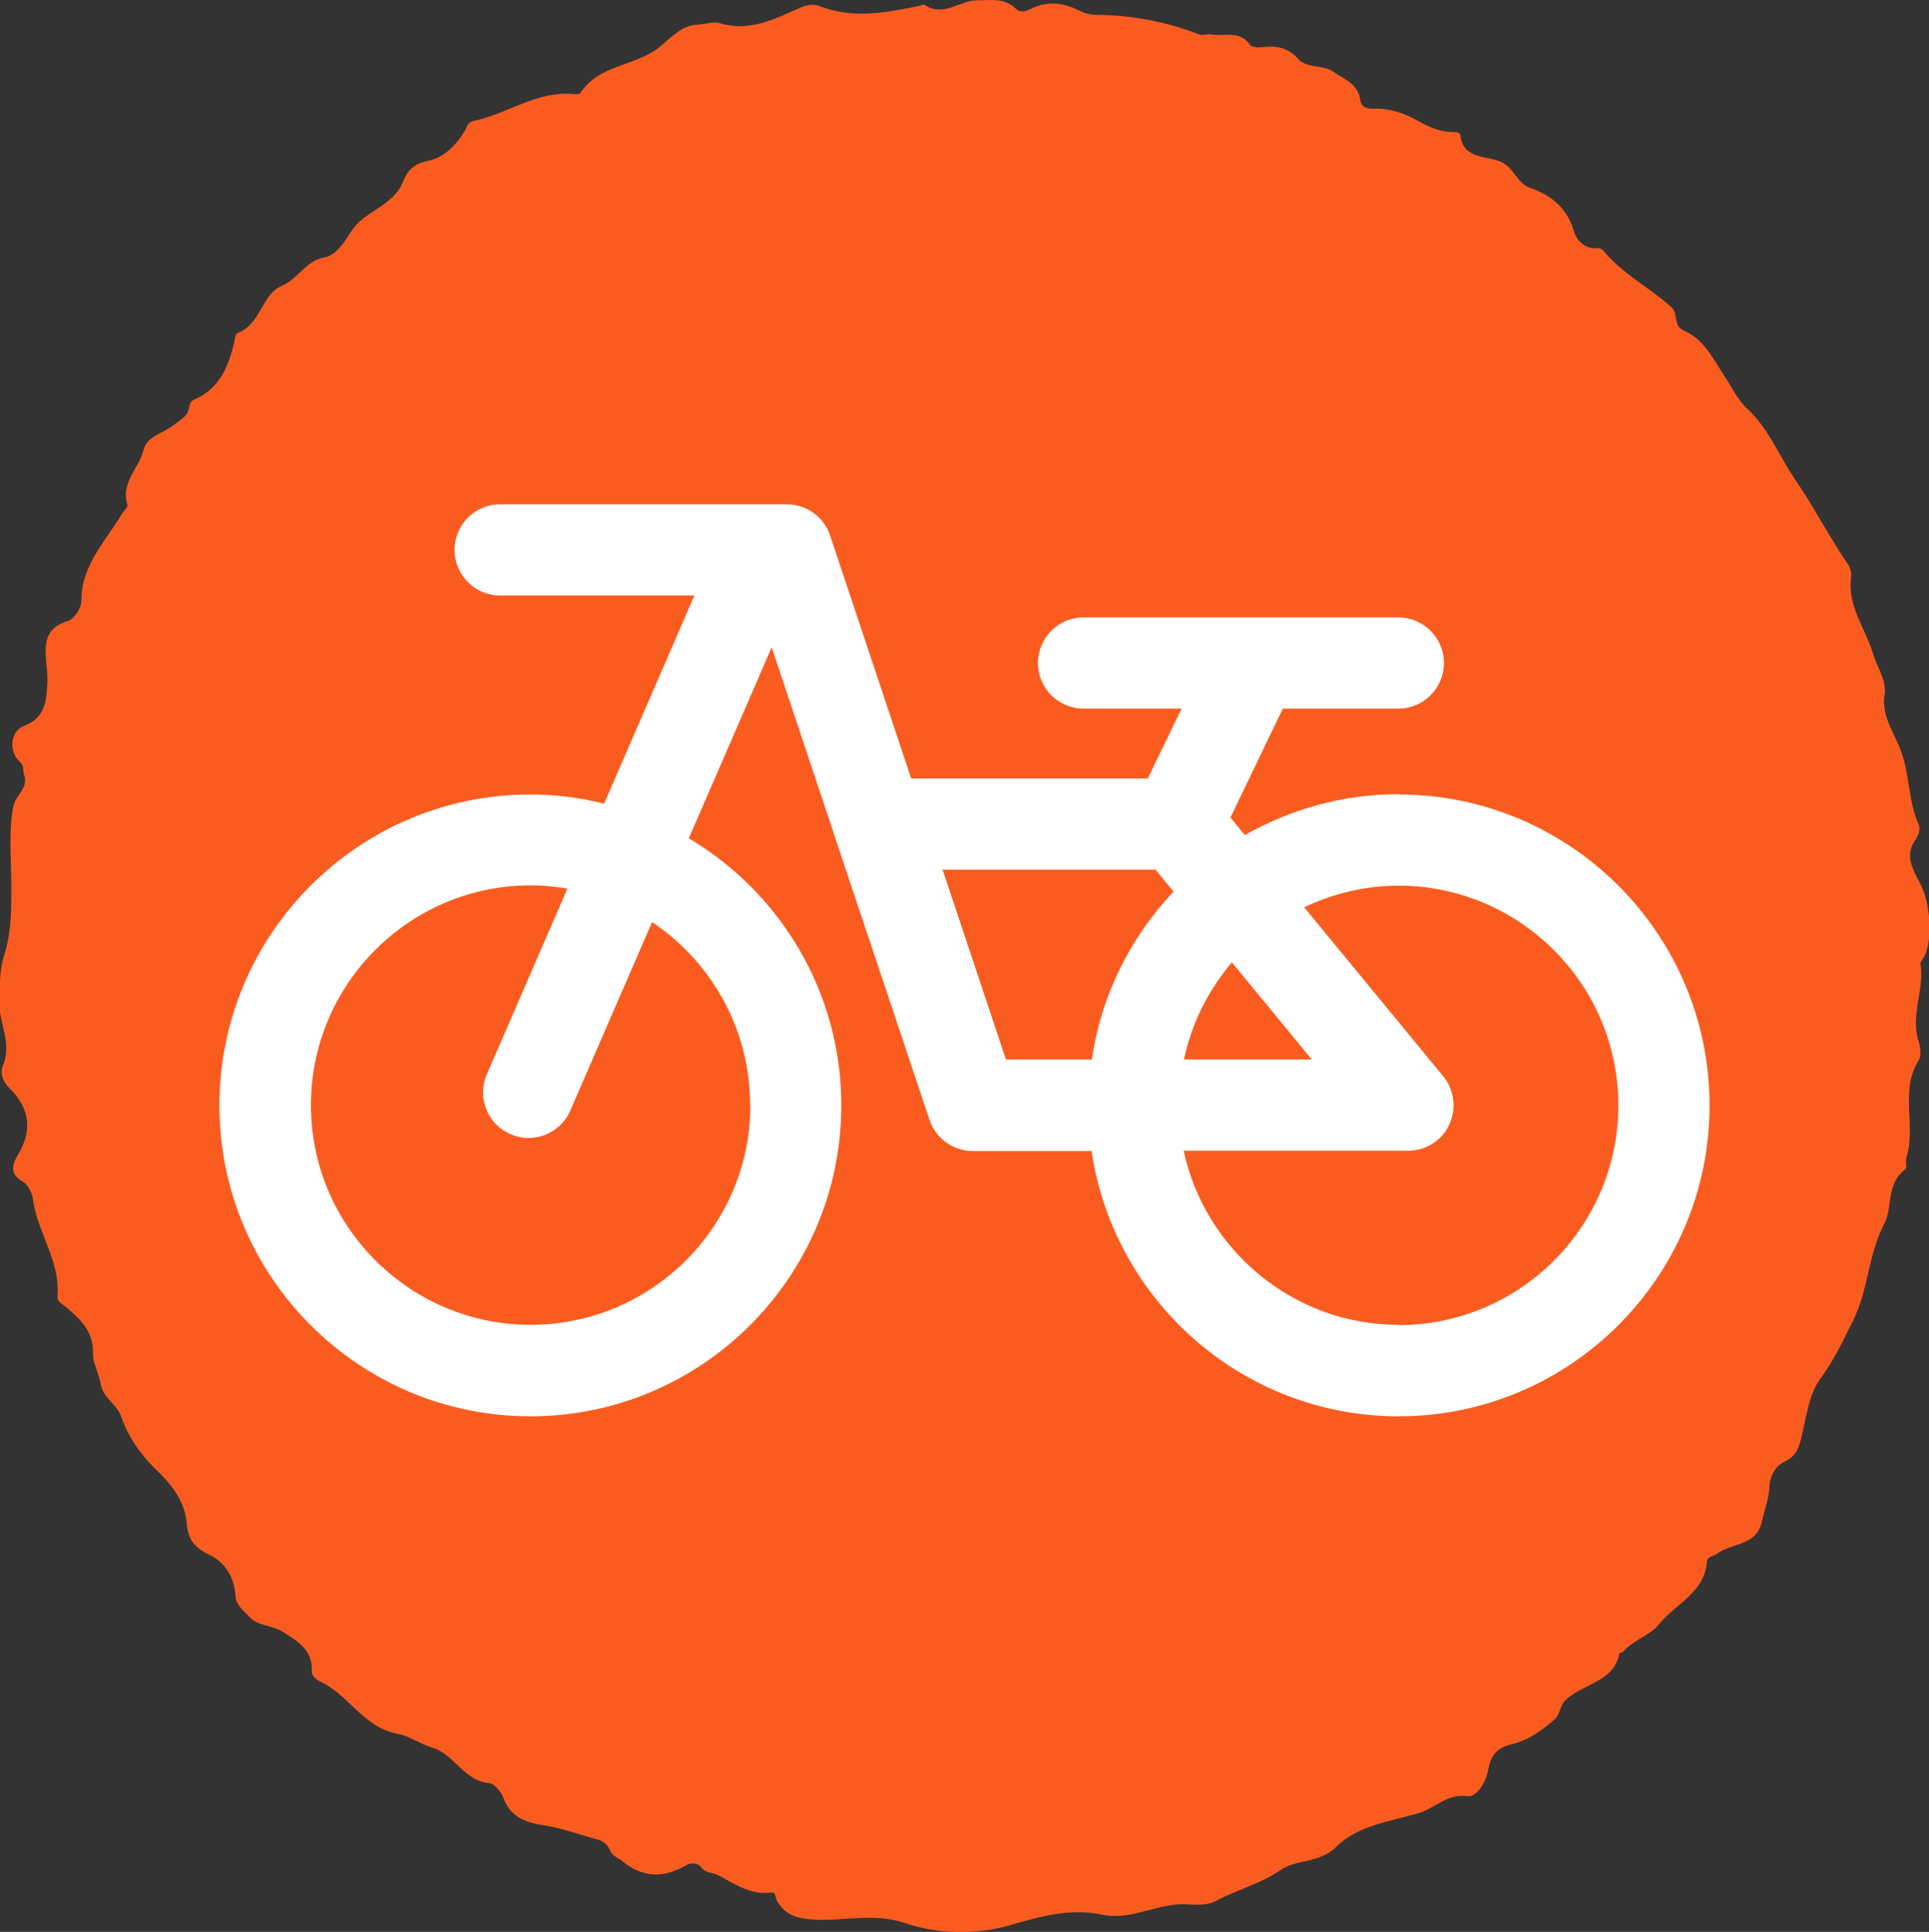
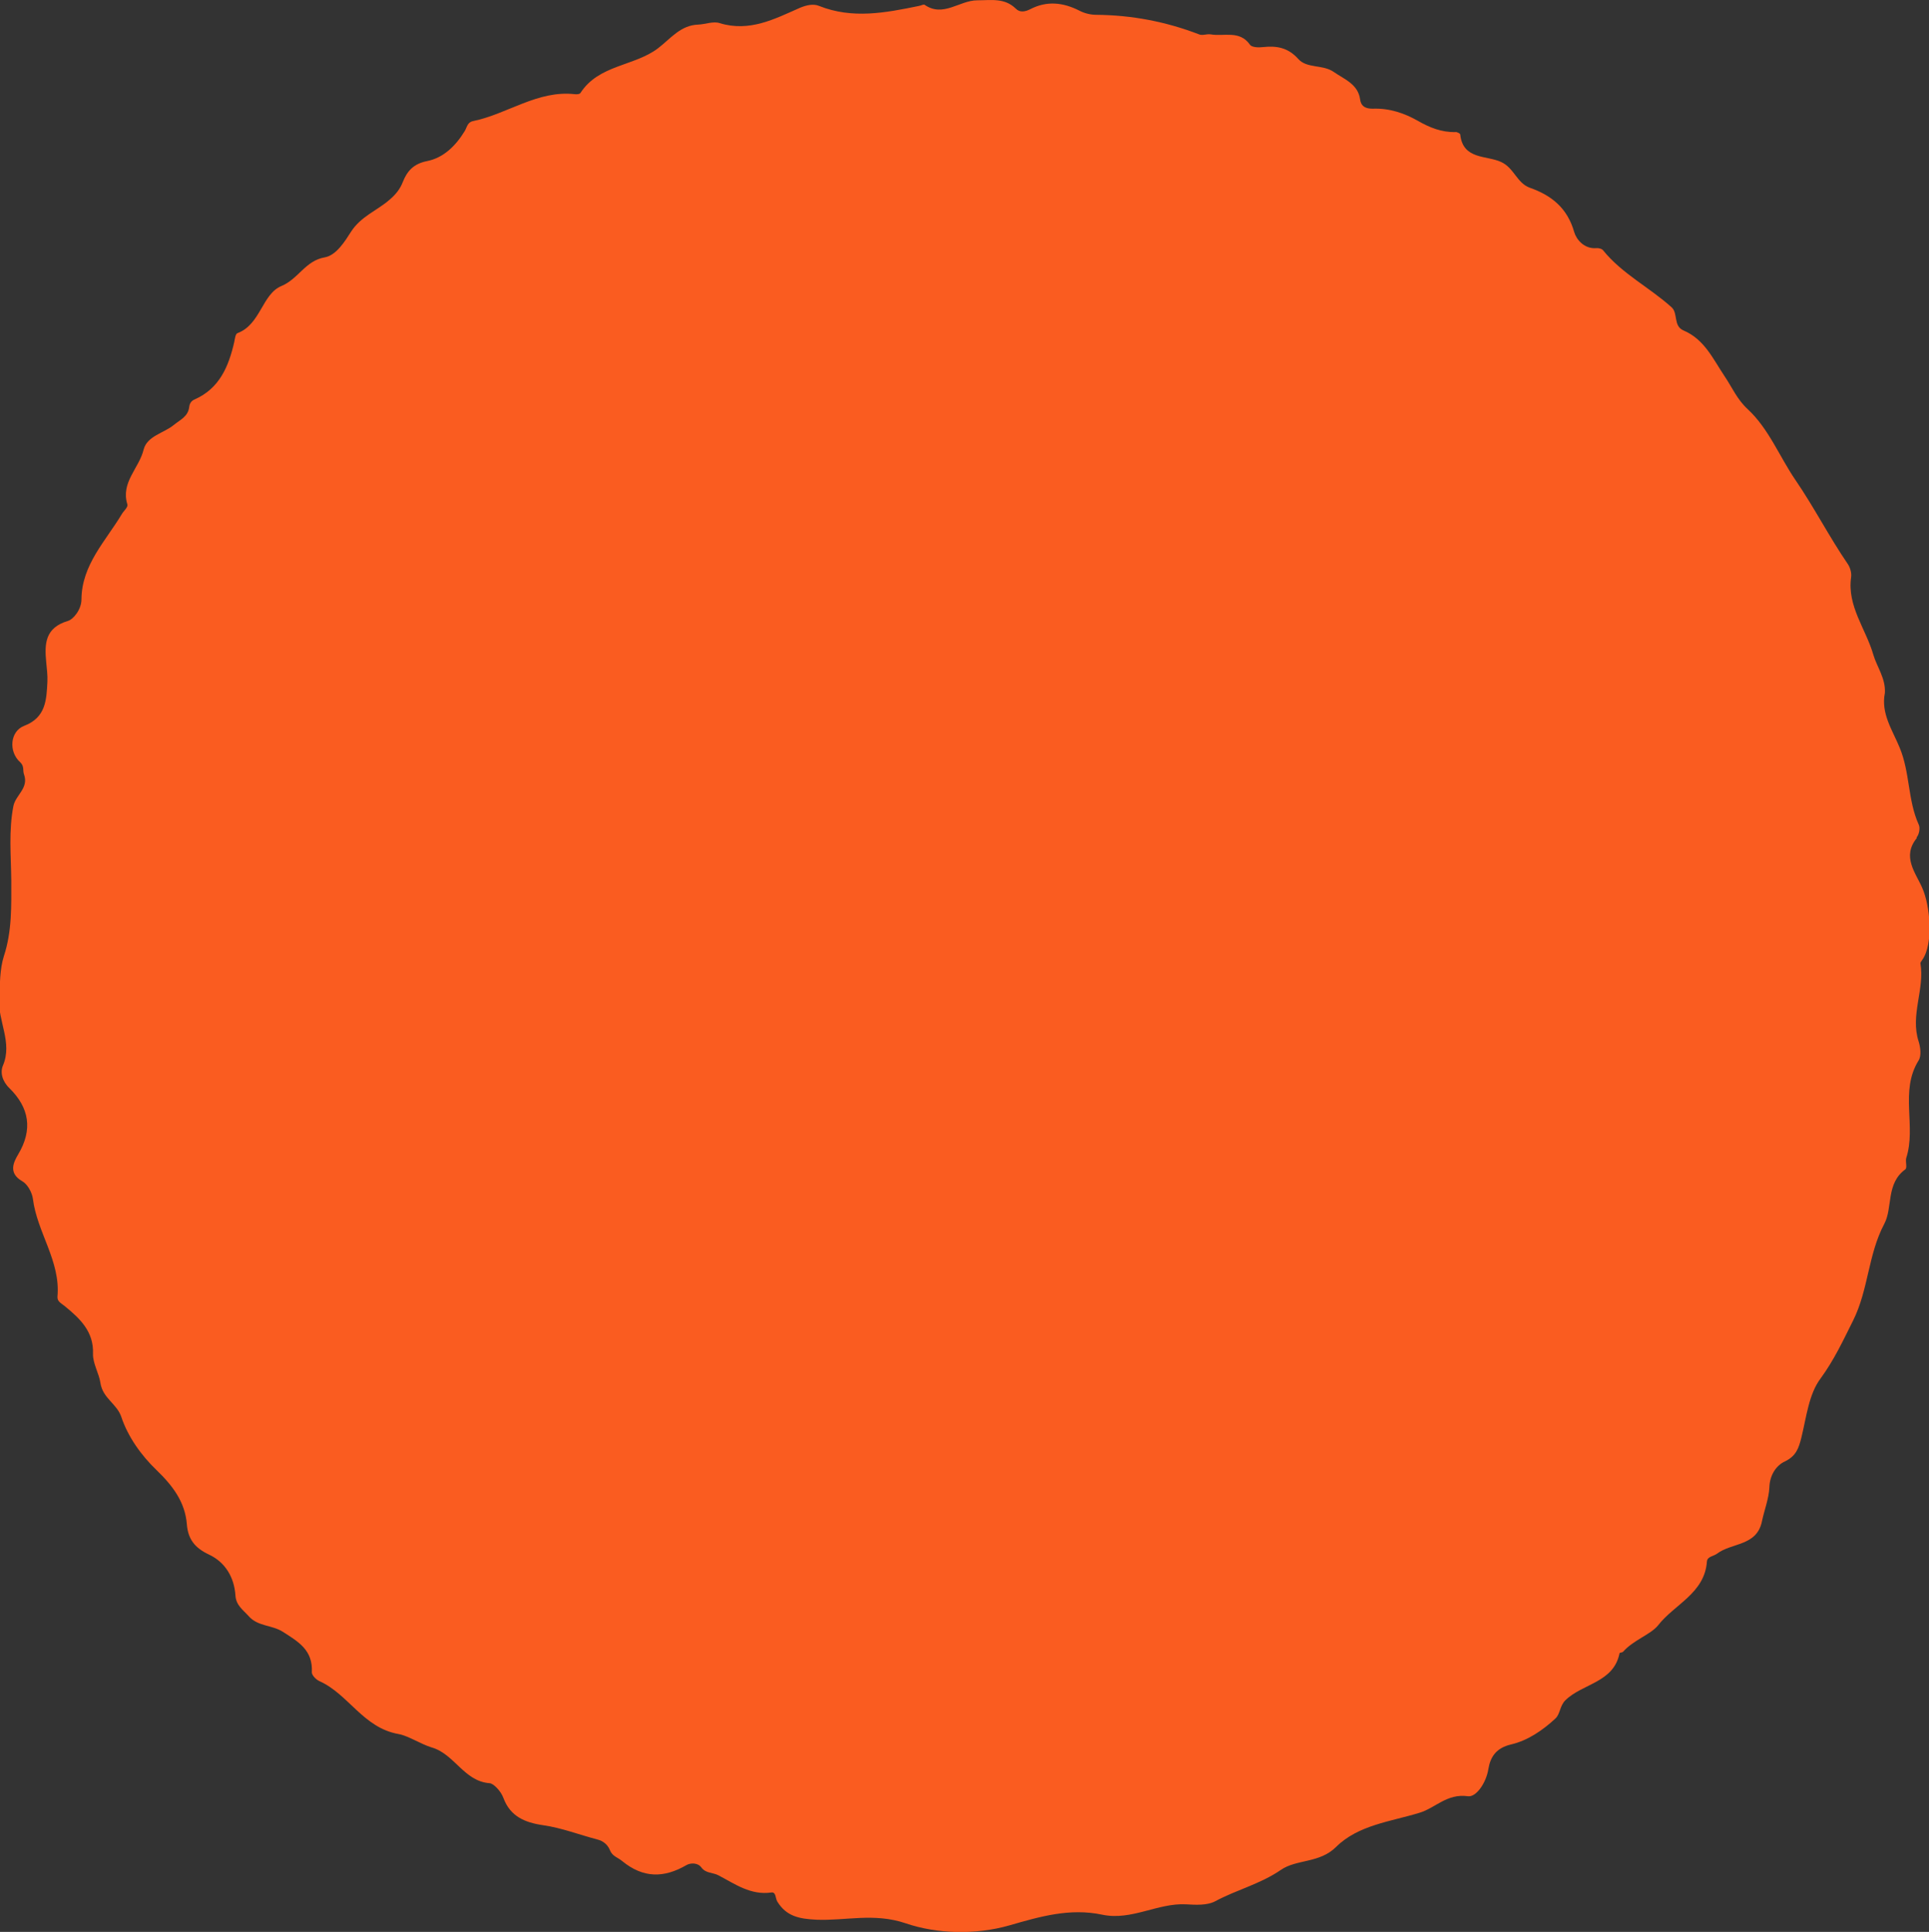
<svg xmlns="http://www.w3.org/2000/svg" id="_レイヤー_2" viewBox="0 0 65.14 65.24">
  <rect x="0" y="0" width="65.14" height="65.24" fill="#333333" stroke="none" />
  <defs>
    <style>.cls-1{fill:#fff;}.cls-2{fill:#fa5c20;}</style>
  </defs>
  <g id="_画像">
    <g>
      <path class="cls-2" d="m64.72,28.28c.09-.1.13-.33.07-.44-.37-.82-.29-1.75-.64-2.59-.24-.59-.64-1.15-.5-1.85.03-.49-.27-.88-.39-1.29-.25-.87-.89-1.64-.75-2.62.02-.14-.03-.32-.11-.44-.63-.92-1.14-1.92-1.77-2.84-.54-.79-.9-1.73-1.61-2.39-.36-.33-.53-.74-.78-1.11-.39-.58-.68-1.25-1.39-1.55-.35-.15-.18-.58-.4-.78-.74-.67-1.67-1.13-2.31-1.92-.04-.06-.16-.09-.24-.08-.41.03-.67-.3-.74-.54-.23-.81-.76-1.24-1.5-1.5-.44-.16-.53-.67-.97-.87-.49-.23-1.29-.07-1.38-.93,0-.03-.11-.09-.16-.08-.47.01-.87-.15-1.27-.38-.46-.26-.96-.43-1.52-.41-.16,0-.39-.02-.43-.31-.07-.52-.53-.68-.89-.93-.37-.26-.91-.11-1.2-.44-.34-.38-.72-.45-1.19-.4-.15.02-.38.01-.44-.08-.35-.5-.88-.27-1.33-.35-.13-.02-.28.05-.39,0-1.12-.43-2.27-.65-3.47-.66-.19,0-.4-.05-.57-.14-.55-.28-1.1-.34-1.66-.05-.18.09-.35.12-.49-.02-.38-.37-.83-.28-1.3-.28-.6,0-1.15.59-1.78.15-.04-.02-.12.03-.19.04-1.12.23-2.24.45-3.37,0-.19-.08-.42-.03-.64.06-.86.38-1.71.83-2.72.52-.21-.07-.48.04-.72.05-.6.02-.93.47-1.36.8-.8.61-2,.55-2.62,1.51-.02.04-.13.05-.19.04-1.26-.14-2.27.67-3.44.91-.19.04-.2.21-.28.34-.3.49-.71.9-1.27,1.01-.45.09-.67.33-.82.71-.09.23-.23.41-.44.59-.42.37-.97.56-1.31,1.09-.19.3-.49.79-.88.86-.66.11-.89.73-1.47.97-.65.27-.7,1.3-1.48,1.59-.07.02-.09.2-.11.3-.19.83-.5,1.57-1.34,1.94-.12.05-.17.15-.18.25-.04.33-.3.43-.52.61-.34.28-.9.37-1.02.83-.15.63-.78,1.11-.55,1.85.03.1-.12.22-.18.32-.55.92-1.36,1.72-1.37,2.89,0,.35-.28.68-.46.73-.77.23-.79.77-.73,1.39.02.22.05.44.04.66-.03.61-.05,1.21-.78,1.49-.48.18-.54.87-.14,1.23.15.14.08.28.13.41.17.47-.29.7-.36,1.08-.16.83-.08,1.65-.07,2.49,0,.86.03,1.72-.25,2.57-.14.44-.13.94-.16,1.42-.05.77.46,1.49.13,2.27-.1.23-.03.53.22.77.66.65.8,1.39.29,2.24-.16.27-.33.63.14.9.18.1.33.38.36.59.14,1.14.94,2.11.83,3.31-.01.17.13.22.26.33.5.41.97.85.94,1.6-.01.32.21.68.25.98.08.53.56.7.71,1.16.22.66.67,1.29,1.18,1.78.55.53.97,1.08,1.03,1.84.04.51.28.8.75,1.02.55.26.85.77.89,1.38.02.33.25.48.44.69.31.36.78.3,1.15.53.55.35,1.03.63.99,1.38,0,.09.14.24.25.29.99.44,1.48,1.58,2.68,1.79.33.06.75.34,1.11.45.78.22,1.09,1.14,1.96,1.21.12,0,.38.25.47.5.23.62.72.83,1.35.92.62.09,1.21.32,1.82.48.21.05.36.19.43.37.08.2.27.24.41.36.71.58,1.41.58,2.18.13.13-.07.37-.08.49.08.15.21.39.17.58.27.57.3,1.09.68,1.79.58.16-.02.13.2.2.31.31.5.74.58,1.32.61.99.04,1.94-.24,3.01.12,1.05.36,2.36.4,3.51.07,1.04-.3,2.04-.59,3.13-.36.99.21,1.87-.4,2.83-.35.33.02.71.04.98-.1.72-.39,1.52-.58,2.22-1.06.53-.37,1.31-.22,1.87-.78.75-.74,1.83-.85,2.81-1.15.54-.16.93-.66,1.64-.56.28.04.62-.46.69-.92.07-.41.26-.71.77-.83.56-.13,1.07-.48,1.5-.88.16-.16.14-.42.33-.61.58-.57,1.63-.59,1.83-1.59,0-.02.09-.02.12-.05.34-.39.93-.58,1.18-.89.55-.71,1.57-1.08,1.65-2.15.01-.18.22-.18.34-.27.5-.38,1.35-.25,1.52-1.1.08-.38.23-.75.25-1.14.01-.4.22-.74.53-.88.37-.18.46-.44.55-.8.17-.69.25-1.47.65-2,.46-.63.76-1.28,1.1-1.96.52-1.05.5-2.22,1.05-3.26.29-.54.05-1.36.71-1.84.07-.05,0-.26.03-.38.35-1.07-.23-2.26.42-3.3.1-.16.06-.45,0-.64-.29-.89.21-1.76.06-2.64,0-.03.04-.08.06-.11.39-.55.27-1.84,0-2.44-.21-.49-.7-1.05-.18-1.68Z" />
-       <path class="cls-1" d="m47.23,26.82c-1.89,0-3.65.51-5.19,1.38l-.49-.59,1.77-3.68h3.9c.85,0,1.54-.69,1.54-1.54s-.69-1.54-1.54-1.54h-10.63c-.85,0-1.54.69-1.54,1.54s.69,1.54,1.54,1.54h3.31l-1.14,2.36h-7.99l-2.74-8.21c-.21-.63-.8-1.05-1.46-1.05h-9.68c-.85,0-1.54.69-1.54,1.54s.69,1.54,1.54,1.54h6.56l-3.05,7.03c-.8-.2-1.63-.31-2.49-.31-5.79,0-10.5,4.71-10.5,10.5s4.71,10.5,10.5,10.5,10.5-4.71,10.5-10.5c0-3.84-2.07-7.19-5.15-9.02l2.8-6.45,2.15,6.44s.01.04.02.07l3.16,9.45c.21.63.8,1.05,1.46,1.05h4.01c.75,5.06,5.11,8.96,10.37,8.96,5.79,0,10.5-4.71,10.5-10.5s-4.71-10.5-10.5-10.5Zm-21.89,10.5c0,4.09-3.33,7.42-7.42,7.42s-7.42-3.33-7.42-7.42,3.33-7.42,7.42-7.42c.42,0,.84.04,1.24.11l-2.72,6.27c-.34.78.02,1.69.8,2.02.2.09.41.13.61.13.59,0,1.16-.35,1.41-.93l2.76-6.36c1.99,1.33,3.31,3.6,3.31,6.17Zm18.96-1.54h-4.32c.26-1.23.83-2.35,1.62-3.28l2.7,3.28Zm-12.48-6.41h7.2l.61.74c-1.45,1.53-2.44,3.49-2.76,5.67h-2.9l-2.14-6.41Zm15.41,15.37c-3.56,0-6.54-2.53-7.26-5.88h7.58c.6,0,1.14-.34,1.39-.88s.17-1.18-.2-1.63l-4.7-5.71c.97-.46,2.05-.73,3.19-.73,4.09,0,7.42,3.33,7.42,7.42s-3.33,7.42-7.42,7.42Z" />
    </g>
  </g>
</svg>